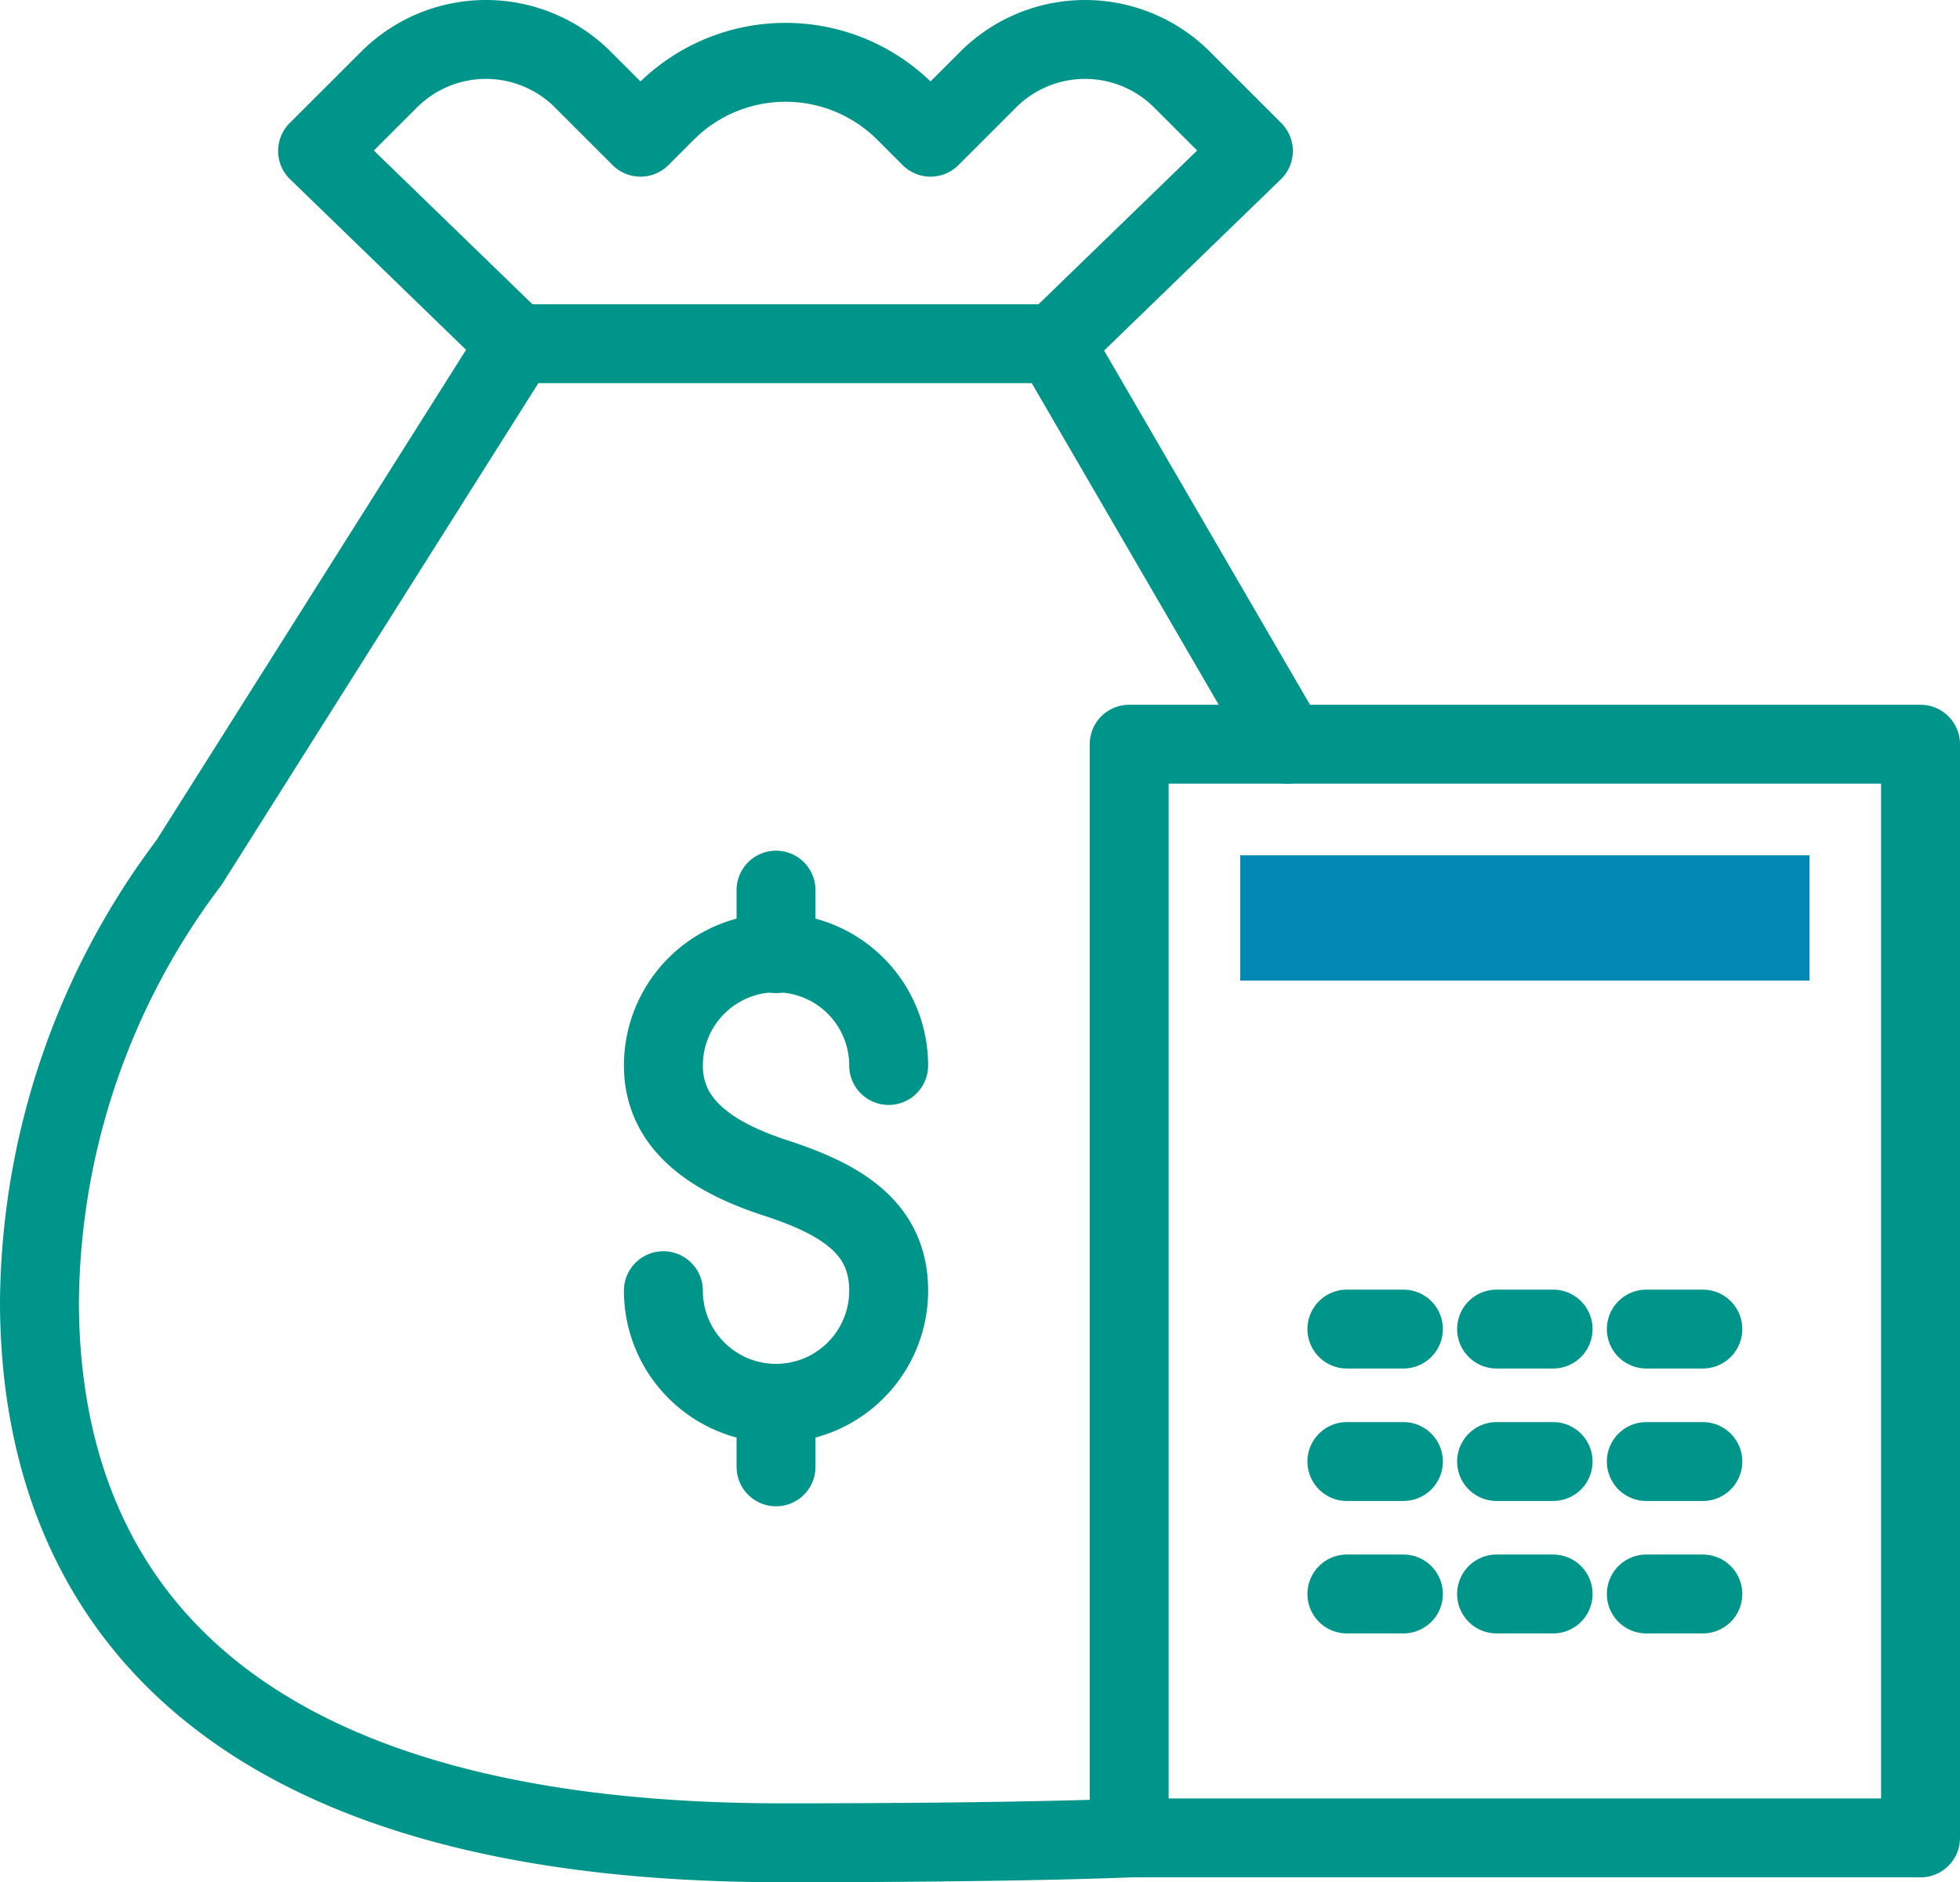
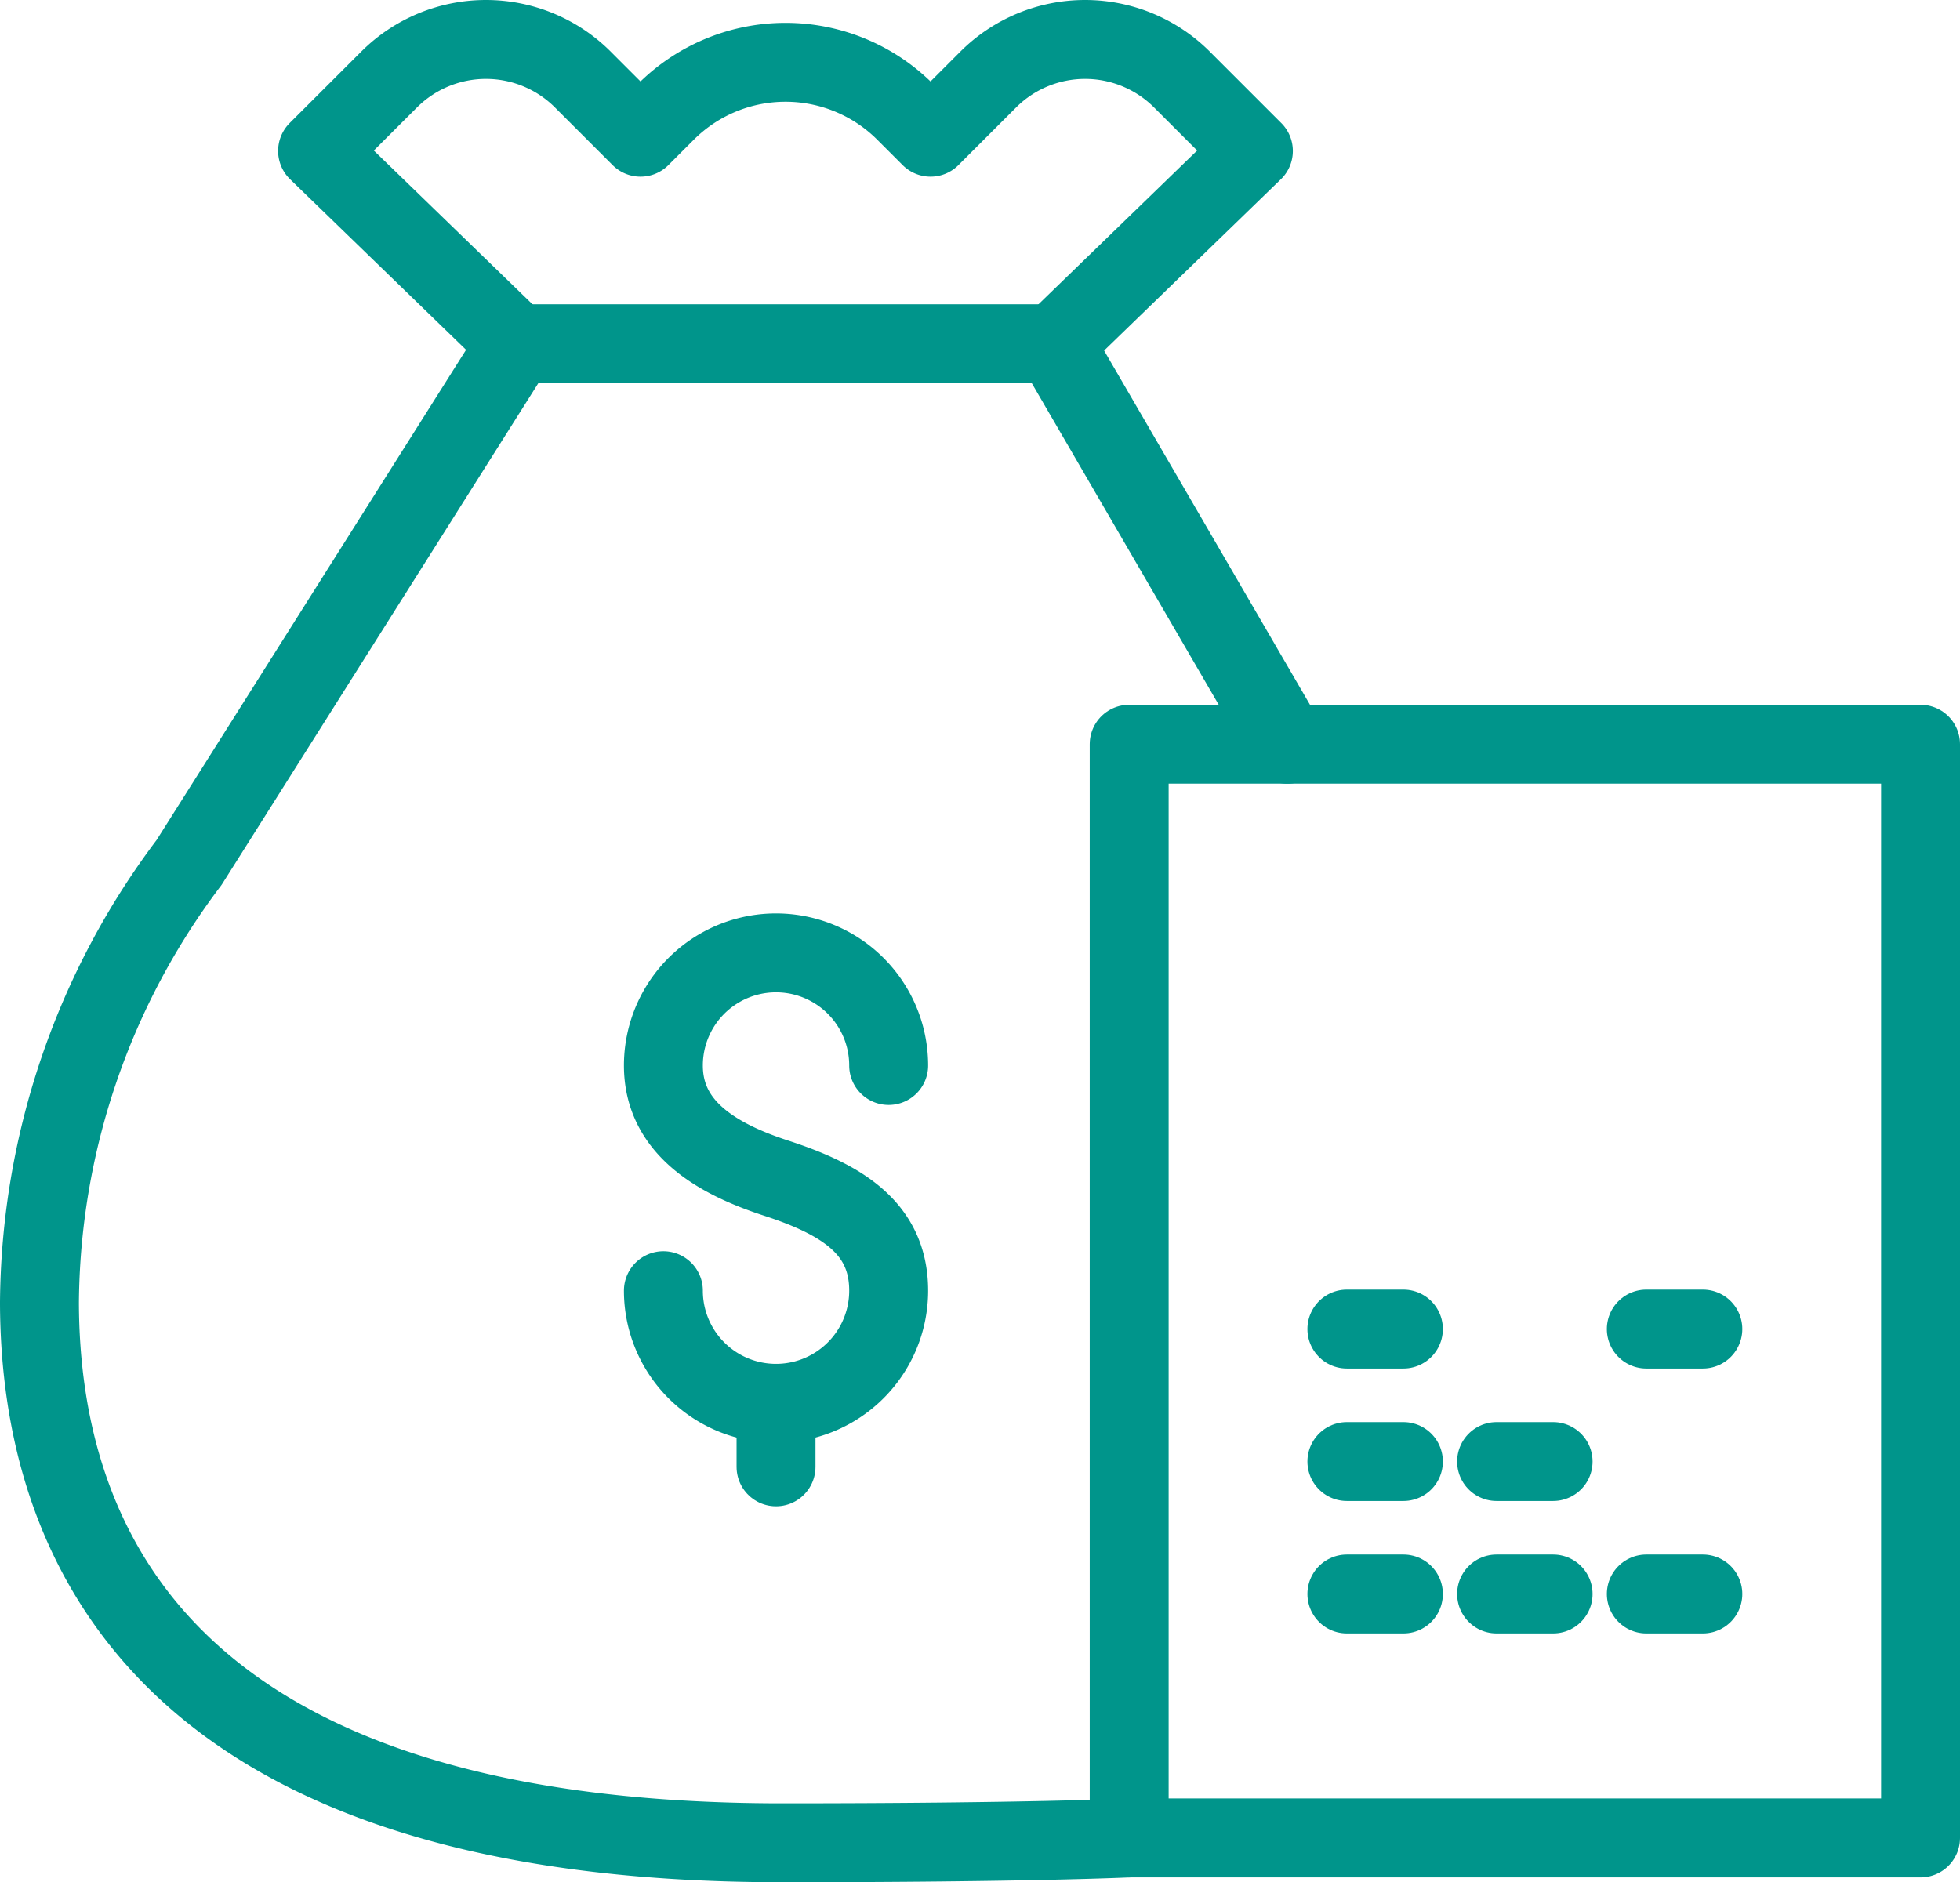
<svg xmlns="http://www.w3.org/2000/svg" width="74.51" height="71.568" viewBox="0 0 74.51 71.568">
  <g id="Grupo_550" data-name="Grupo 550" transform="translate(-77.954 -1113.35)">
    <path id="Caminho_2393" data-name="Caminho 2393" d="M126.892,1150.479l-8.852-15.23H97.592l-12.451,19.726a28.065,28.065,0,0,0-5.687,16.736c.022,9.336,4.908,20.537,28.234,20.537,9.375,0,13.192-.185,13.192-.185" transform="translate(0 -8.83)" fill="none" stroke="#00958b" stroke-linecap="round" stroke-linejoin="round" stroke-width="3" />
    <path id="Caminho_2394" data-name="Caminho 2394" d="M126.114,1126.419l7.561-7.329-2.714-2.714a5.21,5.21,0,0,0-7.368,0l-2.191,2.191-.963-.963a6.435,6.435,0,0,0-9.1,0l-.963.963-2.191-2.191a5.21,5.21,0,0,0-7.368,0L98.1,1119.09l7.561,7.329" transform="translate(-8.073)" fill="none" stroke="#00958b" stroke-linecap="round" stroke-linejoin="round" stroke-width="3" />
    <rect id="Retângulo_152" data-name="Retângulo 152" width="30.084" height="41.586" transform="translate(120.88 1141.647)" fill="none" stroke="#00958b" stroke-linecap="round" stroke-linejoin="round" stroke-width="3" />
-     <rect id="Retângulo_153" data-name="Retângulo 153" width="21.642" height="4.763" transform="translate(125.101 1145.871)" fill="#0087b4" />
    <path id="Caminho_2395" data-name="Caminho 2395" d="M121.277,1188.936a4.282,4.282,0,0,0,8.564,0c0-2.365-1.755-3.458-4.282-4.281-2.248-.734-4.282-1.917-4.282-4.282a4.282,4.282,0,0,1,8.564,0" transform="translate(-18.104 -26.51)" fill="none" stroke="#00958b" stroke-linecap="round" stroke-linejoin="round" stroke-width="3" />
-     <line id="Linha_15" data-name="Linha 15" y2="2.416" transform="translate(107.455 1147.195)" fill="none" stroke="#00958b" stroke-linecap="round" stroke-linejoin="round" stroke-width="3" />
    <line id="Linha_16" data-name="Linha 16" y2="2.416" transform="translate(107.455 1166.708)" fill="none" stroke="#00958b" stroke-linecap="round" stroke-linejoin="round" stroke-width="3" />
    <line id="Linha_17" data-name="Linha 17" x2="2.149" transform="translate(129.156 1163.885)" fill="none" stroke="#00958b" stroke-linecap="round" stroke-linejoin="round" stroke-width="3" />
-     <line id="Linha_18" data-name="Linha 18" x2="2.149" transform="translate(134.847 1163.885)" fill="none" stroke="#00958b" stroke-linecap="round" stroke-linejoin="round" stroke-width="3" />
    <line id="Linha_19" data-name="Linha 19" x2="2.149" transform="translate(140.539 1163.885)" fill="none" stroke="#00958b" stroke-linecap="round" stroke-linejoin="round" stroke-width="3" />
    <line id="Linha_20" data-name="Linha 20" x2="2.149" transform="translate(129.156 1168.922)" fill="none" stroke="#00958b" stroke-linecap="round" stroke-linejoin="round" stroke-width="3" />
    <line id="Linha_21" data-name="Linha 21" x2="2.149" transform="translate(134.847 1168.922)" fill="none" stroke="#00958b" stroke-linecap="round" stroke-linejoin="round" stroke-width="3" />
-     <line id="Linha_22" data-name="Linha 22" x2="2.149" transform="translate(140.539 1168.922)" fill="none" stroke="#00958b" stroke-linecap="round" stroke-linejoin="round" stroke-width="3" />
    <line id="Linha_23" data-name="Linha 23" x2="2.149" transform="translate(129.156 1173.958)" fill="none" stroke="#00958b" stroke-linecap="round" stroke-linejoin="round" stroke-width="3" />
    <line id="Linha_24" data-name="Linha 24" x2="2.149" transform="translate(134.847 1173.958)" fill="none" stroke="#00958b" stroke-linecap="round" stroke-linejoin="round" stroke-width="3" />
    <line id="Linha_25" data-name="Linha 25" x2="2.149" transform="translate(140.539 1173.958)" fill="none" stroke="#00958b" stroke-linecap="round" stroke-linejoin="round" stroke-width="3" />
  </g>
</svg>